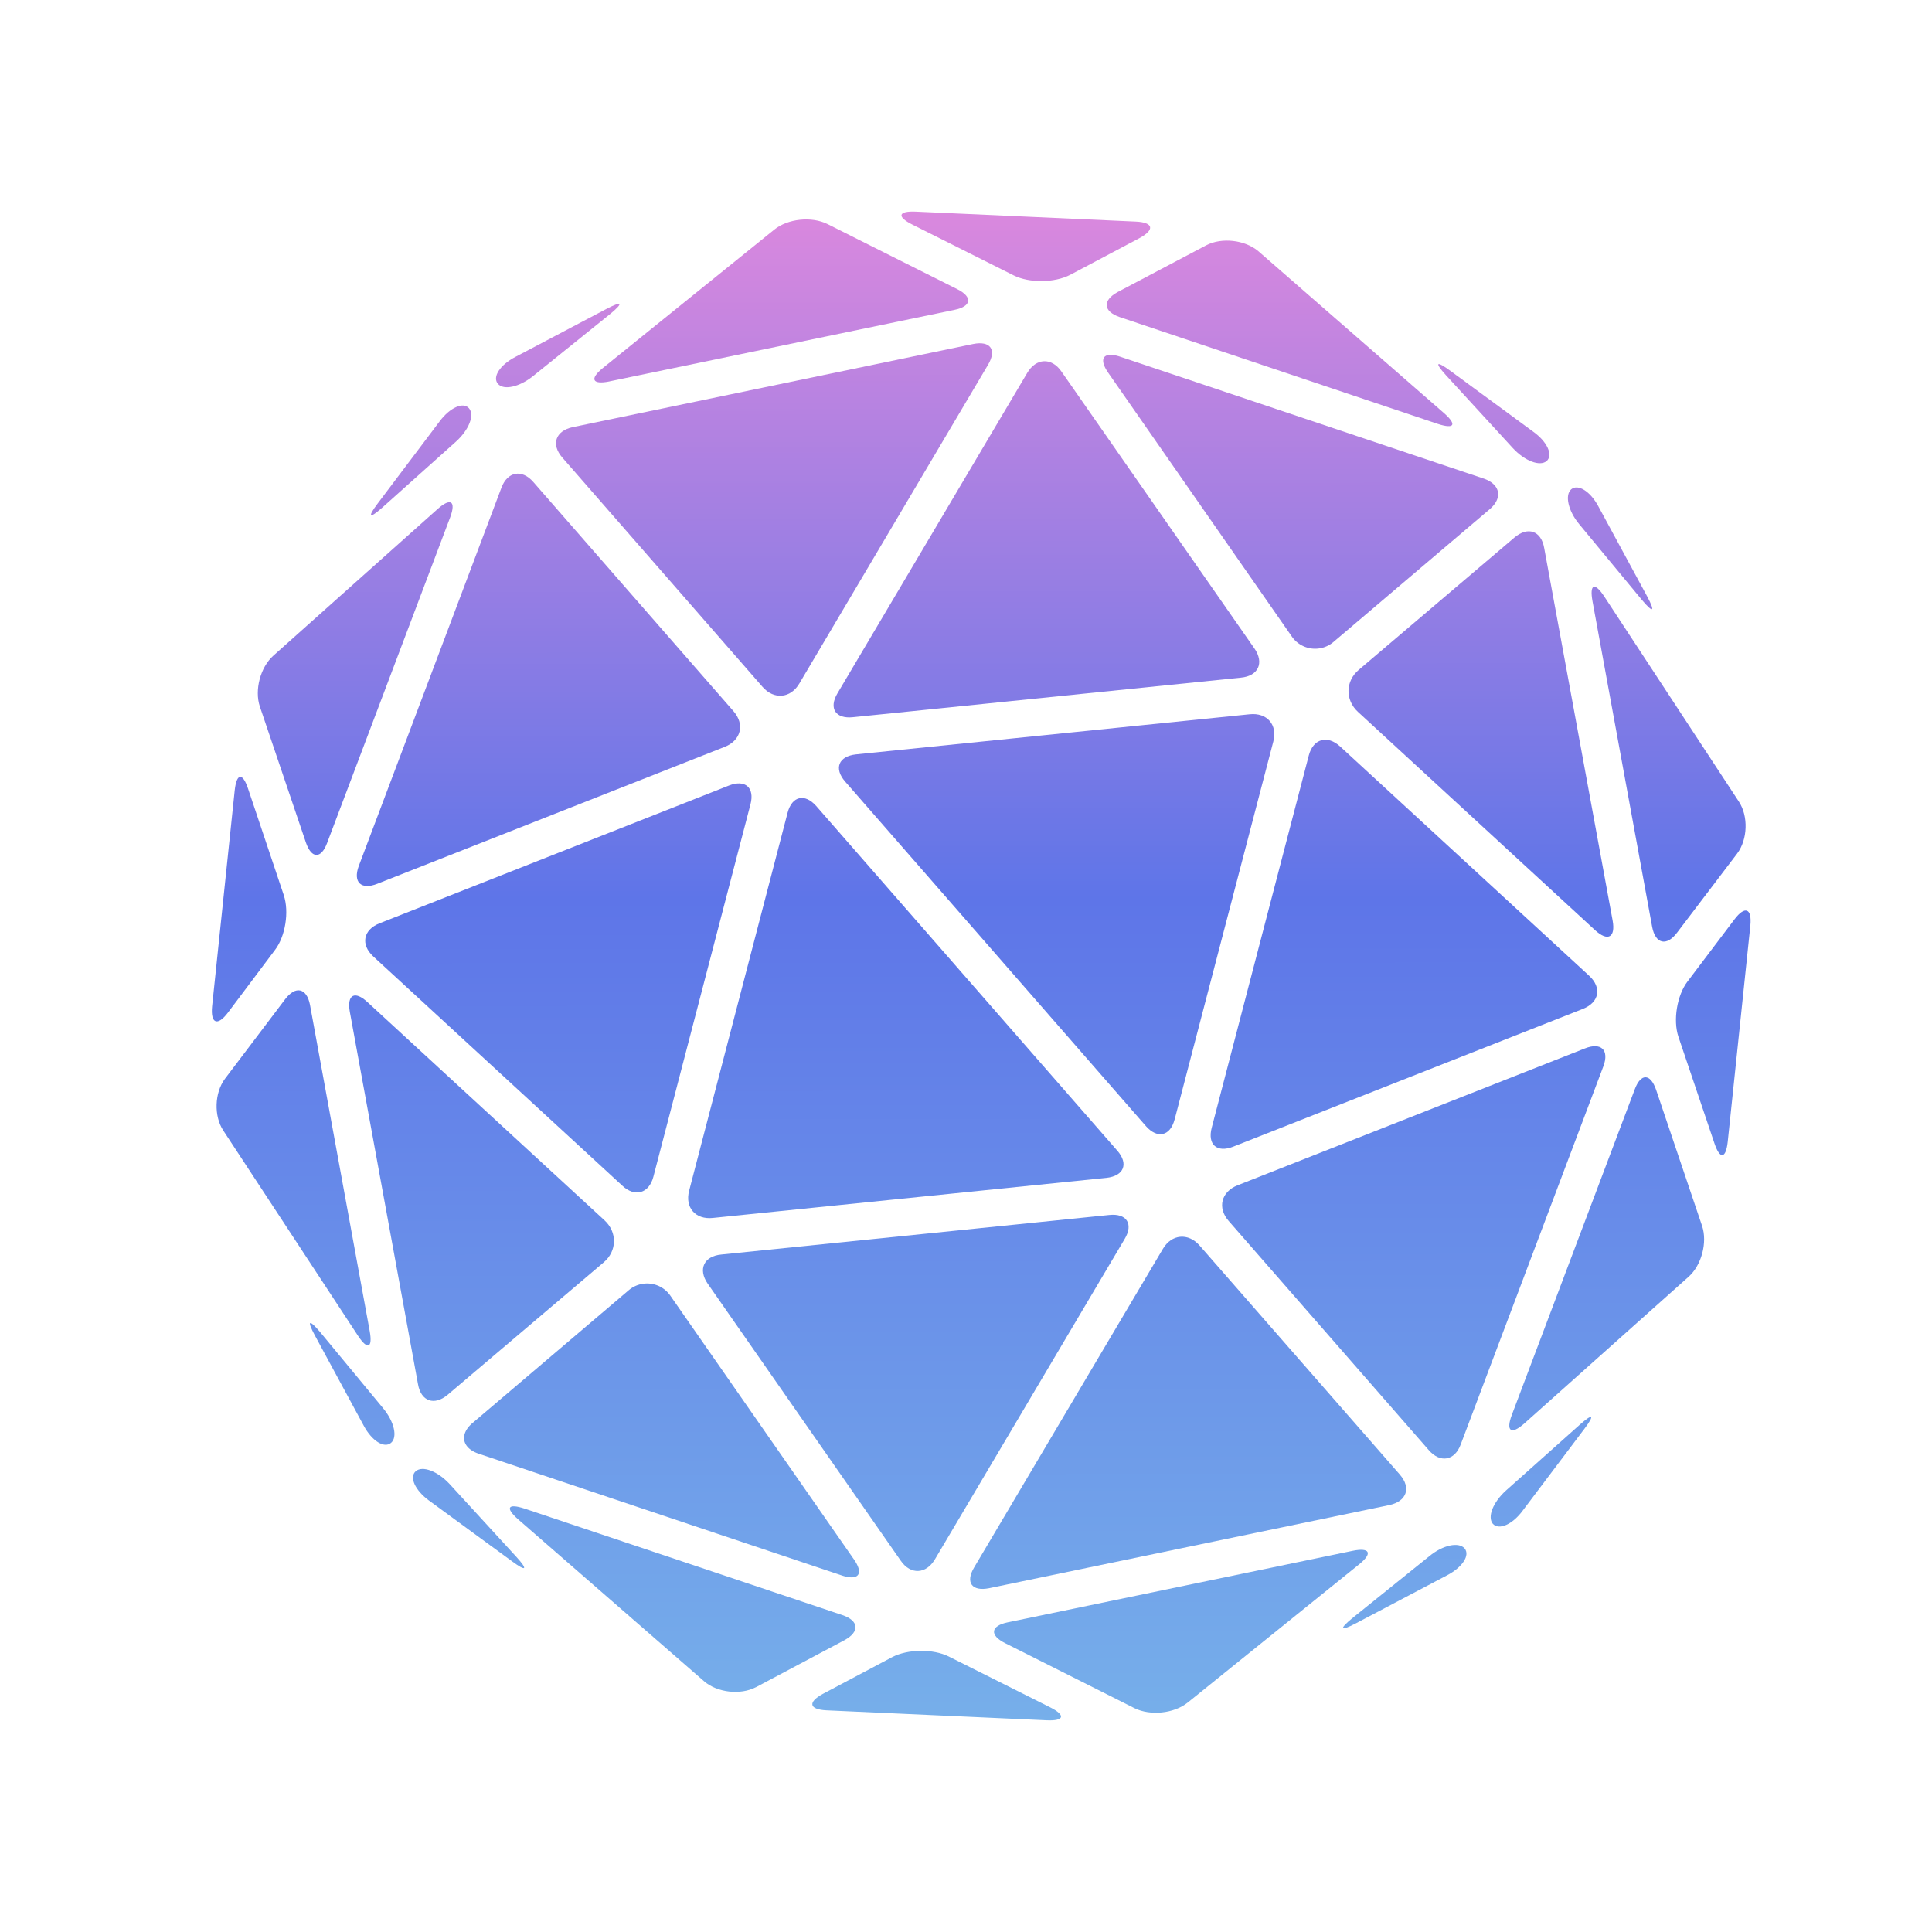
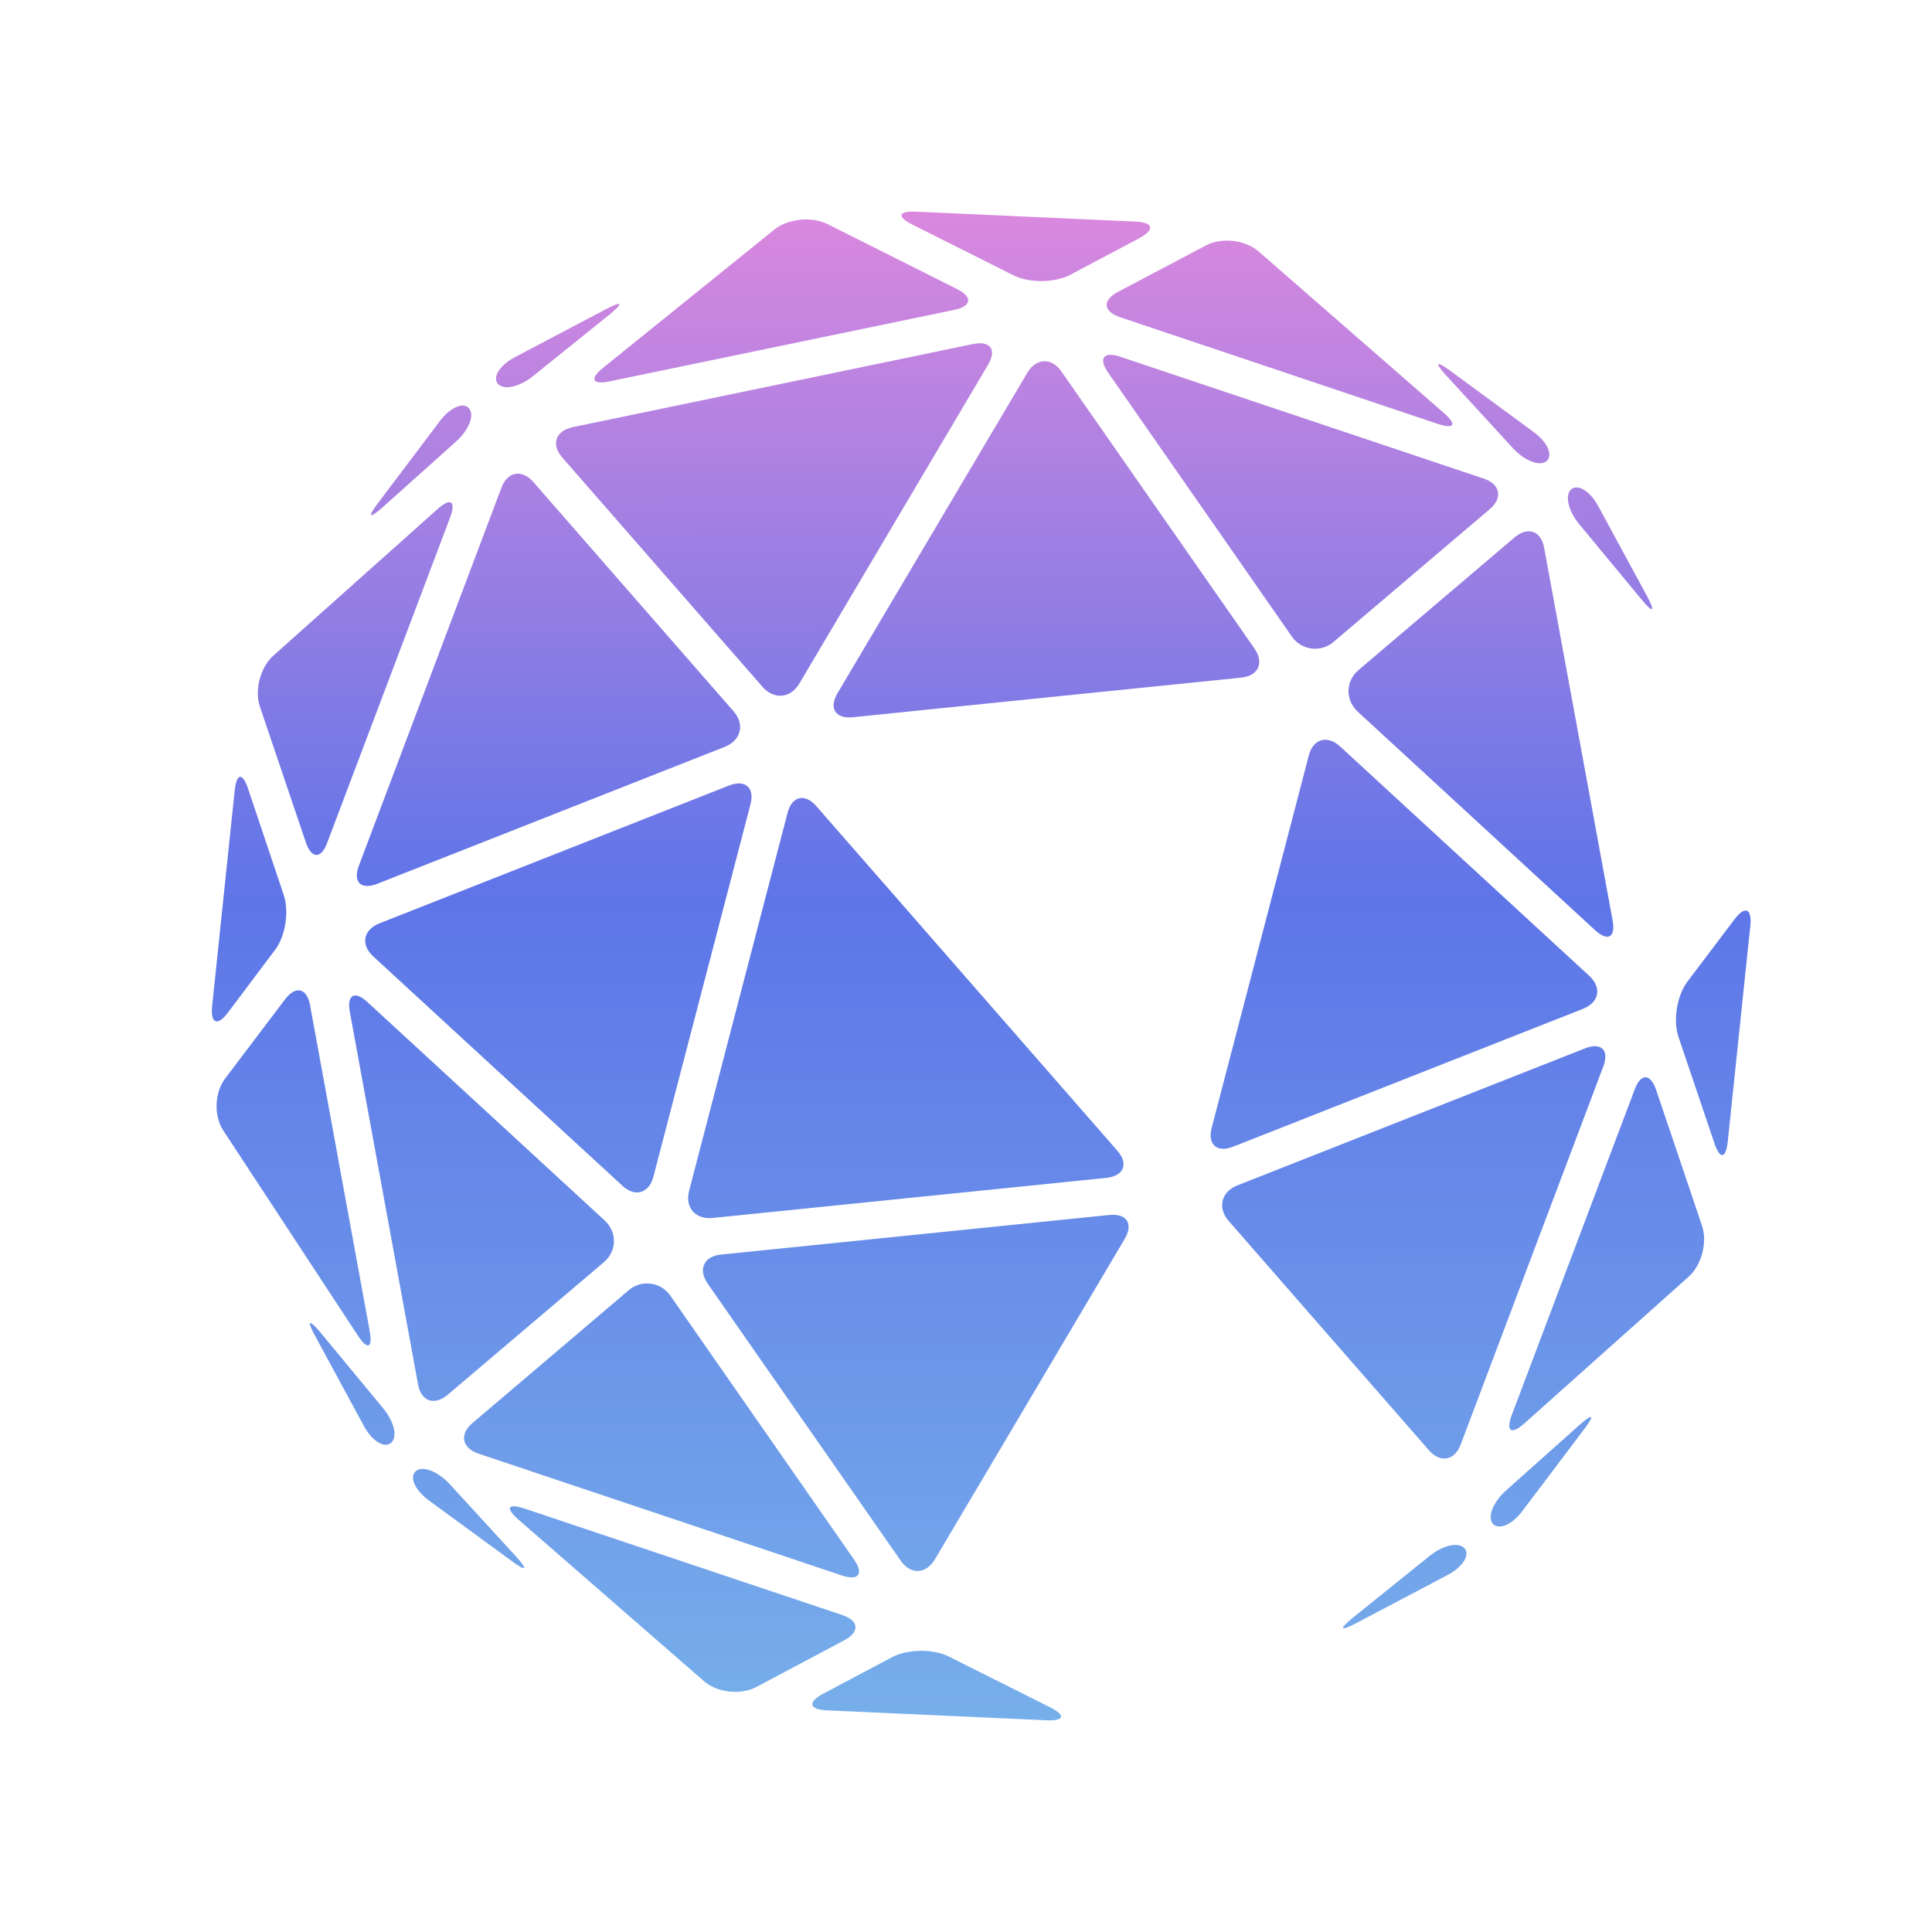
<svg xmlns="http://www.w3.org/2000/svg" width="64" height="64" fill="none">
  <g clip-path="url(#a)">
    <path d="M21.644 38.982c-.144.553-.614.687-1.03.294l-8.25-7.594c-.424-.392-.333-.882.209-1.096l11.574-4.564c.542-.213.858.072.713.624l-3.216 12.336z" fill="url(#b)" />
    <path d="M14.832 46.202c-.443.374-.886.223-.985-.348l-2.26-12.344c-.098-.562.164-.705.588-.312l7.852 7.228c.424.392.415 1.016-.027 1.39l-5.168 4.386z" fill="url(#c)" />
    <path d="M24.3 23.562c.38.437.245.963-.288 1.177L12.5 29.276c-.542.214-.813-.054-.615-.589l4.726-12.532c.199-.534.677-.624 1.057-.187l6.632 7.594z" fill="url(#d)" />
    <path d="M12.248 44.099c.1.56-.072.632-.389.15l-4.463-6.8c-.316-.481-.29-1.248.054-1.711l1.997-2.639c.343-.454.714-.374.822.188l1.979 10.812z" fill="url(#e)" />
    <path d="M10.838 27.92c-.198.536-.515.536-.704-.008l-1.527-4.51c-.181-.544.018-1.301.451-1.685l5.44-4.857c.433-.384.614-.259.415.276L10.838 27.92z" fill="url(#f)" />
    <path d="M9.402 29.66c.18.543.054 1.363-.299 1.817L7.55 33.545c-.343.455-.578.366-.524-.205l.75-7.166c.064-.57.262-.588.443-.044l1.184 3.53z" fill="url(#g)" />
    <path d="M15.537 13.526c.19.223 0 .713-.434 1.105l-2.44 2.184c-.433.383-.497.32-.153-.134l2.05-2.718c.344-.464.787-.66.977-.437z" fill="url(#h)" />
    <path d="M30.968 51.657c-.289.49-.804.517-1.129.044l-6.397-9.18c-.325-.473-.126-.91.452-.963l12.848-1.31c.578-.063.813.294.515.793l-6.288 10.616z" fill="url(#i)" />
    <path d="M28.294 51.666c.325.472.145.704-.398.526l-12.044-4.038c-.55-.187-.641-.642-.198-1.016l5.159-4.385a.938.938 0 0 1 1.4.178l6.081 8.735z" fill="url(#j)" />
    <path d="M37.013 38.118c.38.436.217.837-.361.9l-13.038 1.328c-.578.062-.93-.348-.786-.9l3.262-12.523c.144-.553.569-.65.948-.223l9.975 11.418z" fill="url(#k)" />
-     <path d="M46.373 48.85c.38.436.226.881-.343 1.006l-13.264 2.755c-.569.115-.795-.188-.497-.687l6.253-10.553c.289-.49.84-.544 1.22-.107l6.631 7.585z" fill="url(#l)" />
    <path d="M25.042 55.89c-.515.268-1.283.18-1.717-.195l-6.162-5.366c-.434-.383-.343-.535.208-.357l10.535 3.53c.551.187.578.552.072.829l-2.936 1.56z" fill="url(#m)" />
-     <path d="M39.344 56.399c-.452.365-1.238.445-1.762.187l-4.291-2.157c-.515-.259-.48-.57.09-.687l11.43-2.37c.569-.116.668.08.216.445L39.344 56.4z" fill="url(#n)" />
    <path d="M27.382 56.657c-.578-.027-.633-.267-.127-.543l2.304-1.222c.515-.267 1.356-.276 1.87-.018l3.362 1.685c.515.259.47.455-.118.428l-7.291-.33z" fill="url(#o)" />
    <path d="M48.515 51.291c.19.223-.064.624-.578.892l-3.027 1.595c-.515.268-.56.196-.118-.17l2.557-2.058c.443-.366.967-.481 1.166-.259z" fill="url(#p)" />
    <path d="M40.853 37.984c-.542.214-.858-.071-.714-.624l3.217-12.336c.145-.552.614-.686 1.04-.294l8.248 7.594c.425.392.334.883-.208 1.096l-11.583 4.564z" fill="url(#q)" />
    <path d="M53.421 30.497c.1.561-.162.704-.587.312l-7.852-7.229c-.424-.392-.415-1.016.028-1.39l5.159-4.385c.442-.375.885-.223.984.347l2.268 12.345z" fill="url(#r)" />
    <path d="M48.388 47.85c-.198.536-.677.625-1.057.188L40.7 40.444c-.38-.437-.244-.963.29-1.177l11.51-4.536c.542-.214.813.053.615.588L48.388 47.85z" fill="url(#s)" />
-     <path d="M57.604 26.557c.316.482.29 1.248-.054 1.712l-1.997 2.629c-.343.455-.713.374-.822-.187l-1.979-10.803c-.099-.562.072-.633.389-.152l4.463 6.801z" fill="url(#t)" />
    <path d="M56.385 40.613c.18.544-.018 1.302-.452 1.685l-5.44 4.858c-.433.383-.614.258-.415-.277l4.075-10.793c.199-.535.515-.535.705.008l1.527 4.52z" fill="url(#u)" />
    <path d="M57.233 37.824c-.063.57-.261.588-.442.044l-1.193-3.53c-.18-.543-.045-1.363.298-1.818l1.563-2.068c.344-.454.579-.365.524.205l-.75 7.167z" fill="url(#v)" />
    <path d="M50.44 50.044c-.344.463-.787.65-.986.436-.19-.223 0-.713.434-1.105l2.449-2.184c.433-.383.496-.32.153.134l-2.05 2.718z" fill="url(#w)" />
    <path d="M41.558 21.486c.325.472.126.909-.452.962l-12.848 1.31c-.578.063-.813-.294-.515-.793L34.03 12.35c.29-.49.805-.517 1.13-.045l6.397 9.18z" fill="url(#x)" />
    <path d="M44.187 21.254a.938.938 0 0 1-1.4-.178l-6.081-8.735c-.325-.473-.145-.704.397-.526l12.044 4.038c.552.187.642.641.2 1.016l-5.16 4.385z" fill="url(#y)" />
-     <path d="M38.91 37.084c-.144.552-.569.65-.948.222L27.996 25.89c-.38-.437-.217-.838.361-.9l13.038-1.329c.578-.062.93.348.786.9l-3.27 12.524z" fill="url(#z)" />
    <path d="M26.478 22.644c-.289.49-.84.544-1.22.107l-6.631-7.594c-.38-.436-.226-.882.343-1.007l13.264-2.754c.569-.116.795.187.497.686l-6.253 10.562z" fill="url(#A)" />
    <path d="M37.095 10.505c-.552-.188-.579-.553-.073-.83l2.937-1.55c.515-.268 1.283-.178 1.725.196l6.153 5.366c.434.383.344.535-.207.356l-10.535-3.538z" fill="url(#B)" />
    <path d="M20.19 12.635c-.57.116-.67-.08-.217-.446l5.674-4.581c.451-.366 1.238-.446 1.762-.187l4.3 2.157c.515.258.48.57-.09.686l-11.43 2.37z" fill="url(#C)" />
    <path d="M35.45 9.105c-.515.267-1.355.276-1.87.018l-3.361-1.685c-.515-.258-.47-.454.117-.427l7.291.33c.579.026.633.267.127.543L35.45 9.105z" fill="url(#D)" />
    <path d="M17.66 12.457c-.452.365-.976.48-1.166.258-.19-.223.063-.624.578-.891l3.027-1.596c.515-.267.56-.196.118.17l-2.557 2.059z" fill="url(#E)" />
    <path d="M13.775 48.733c.226-.187.722 0 1.12.428l2.214 2.416c.388.427.325.49-.136.151l-2.765-2.023c-.46-.34-.66-.776-.433-.972z" fill="url(#F)" />
    <path d="M52.048 16.209c.225-.187.632.062.903.57l1.618 2.986c.27.508.198.553-.172.116L52.31 17.36c-.362-.437-.48-.963-.262-1.15z" fill="url(#G)" />
    <path d="M50.792 14.302c.47.338.66.775.443.971-.226.187-.723 0-1.12-.428L47.9 12.43c-.388-.428-.325-.49.136-.152l2.756 2.024z" fill="url(#H)" />
    <path d="M12.69 46.648c.37.445.488.962.262 1.15-.226.187-.632-.063-.903-.571l-1.617-2.986c-.272-.508-.2-.553.171-.116l2.087 2.523z" fill="url(#I)" />
  </g>
  <defs>
    <linearGradient id="s" x1="32.505" y1="7.008" x2="32.553" y2="67.89" gradientUnits="userSpaceOnUse">
      <stop stop-color="#DA88DE" />
      <stop offset=".374" stop-color="#5E75E8" />
      <stop offset="1" stop-color="#80C6EB" />
    </linearGradient>
    <linearGradient id="b" x1="32.504" y1="7.008" x2="32.553" y2="67.89" gradientUnits="userSpaceOnUse">
      <stop stop-color="#DA88DE" />
      <stop offset=".374" stop-color="#5E75E8" />
      <stop offset="1" stop-color="#80C6EB" />
    </linearGradient>
    <linearGradient id="d" x1="32.505" y1="7.008" x2="32.553" y2="67.89" gradientUnits="userSpaceOnUse">
      <stop stop-color="#DA88DE" />
      <stop offset=".374" stop-color="#5E75E8" />
      <stop offset="1" stop-color="#80C6EB" />
    </linearGradient>
    <linearGradient id="e" x1="32.505" y1="7.008" x2="32.554" y2="67.89" gradientUnits="userSpaceOnUse">
      <stop stop-color="#DA88DE" />
      <stop offset=".374" stop-color="#5E75E8" />
      <stop offset="1" stop-color="#80C6EB" />
    </linearGradient>
    <linearGradient id="f" x1="32.505" y1="7.008" x2="32.554" y2="67.89" gradientUnits="userSpaceOnUse">
      <stop stop-color="#DA88DE" />
      <stop offset=".374" stop-color="#5E75E8" />
      <stop offset="1" stop-color="#80C6EB" />
    </linearGradient>
    <linearGradient id="g" x1="32.505" y1="7.008" x2="32.553" y2="67.89" gradientUnits="userSpaceOnUse">
      <stop stop-color="#DA88DE" />
      <stop offset=".374" stop-color="#5E75E8" />
      <stop offset="1" stop-color="#80C6EB" />
    </linearGradient>
    <linearGradient id="h" x1="32.505" y1="7.008" x2="32.553" y2="67.89" gradientUnits="userSpaceOnUse">
      <stop stop-color="#DA88DE" />
      <stop offset=".374" stop-color="#5E75E8" />
      <stop offset="1" stop-color="#80C6EB" />
    </linearGradient>
    <linearGradient id="i" x1="32.504" y1="7.008" x2="32.553" y2="67.89" gradientUnits="userSpaceOnUse">
      <stop stop-color="#DA88DE" />
      <stop offset=".374" stop-color="#5E75E8" />
      <stop offset="1" stop-color="#80C6EB" />
    </linearGradient>
    <linearGradient id="j" x1="32.504" y1="7.008" x2="32.553" y2="67.89" gradientUnits="userSpaceOnUse">
      <stop stop-color="#DA88DE" />
      <stop offset=".374" stop-color="#5E75E8" />
      <stop offset="1" stop-color="#80C6EB" />
    </linearGradient>
    <linearGradient id="k" x1="32.505" y1="7.008" x2="32.553" y2="67.89" gradientUnits="userSpaceOnUse">
      <stop stop-color="#DA88DE" />
      <stop offset=".374" stop-color="#5E75E8" />
      <stop offset="1" stop-color="#80C6EB" />
    </linearGradient>
    <linearGradient id="l" x1="32.504" y1="7.008" x2="32.553" y2="67.89" gradientUnits="userSpaceOnUse">
      <stop stop-color="#DA88DE" />
      <stop offset=".374" stop-color="#5E75E8" />
      <stop offset="1" stop-color="#80C6EB" />
    </linearGradient>
    <linearGradient id="m" x1="32.505" y1="7.008" x2="32.554" y2="67.89" gradientUnits="userSpaceOnUse">
      <stop stop-color="#DA88DE" />
      <stop offset=".374" stop-color="#5E75E8" />
      <stop offset="1" stop-color="#80C6EB" />
    </linearGradient>
    <linearGradient id="n" x1="32.505" y1="7.008" x2="32.553" y2="67.89" gradientUnits="userSpaceOnUse">
      <stop stop-color="#DA88DE" />
      <stop offset=".374" stop-color="#5E75E8" />
      <stop offset="1" stop-color="#80C6EB" />
    </linearGradient>
    <linearGradient id="o" x1="32.505" y1="7.008" x2="32.554" y2="67.89" gradientUnits="userSpaceOnUse">
      <stop stop-color="#DA88DE" />
      <stop offset=".374" stop-color="#5E75E8" />
      <stop offset="1" stop-color="#80C6EB" />
    </linearGradient>
    <linearGradient id="p" x1="32.504" y1="7.008" x2="32.553" y2="67.89" gradientUnits="userSpaceOnUse">
      <stop stop-color="#DA88DE" />
      <stop offset=".374" stop-color="#5E75E8" />
      <stop offset="1" stop-color="#80C6EB" />
    </linearGradient>
    <linearGradient id="q" x1="32.505" y1="7.008" x2="32.554" y2="67.89" gradientUnits="userSpaceOnUse">
      <stop stop-color="#DA88DE" />
      <stop offset=".374" stop-color="#5E75E8" />
      <stop offset="1" stop-color="#80C6EB" />
    </linearGradient>
    <linearGradient id="r" x1="32.505" y1="7.008" x2="32.554" y2="67.89" gradientUnits="userSpaceOnUse">
      <stop stop-color="#DA88DE" />
      <stop offset=".374" stop-color="#5E75E8" />
      <stop offset="1" stop-color="#80C6EB" />
    </linearGradient>
    <linearGradient id="c" x1="32.504" y1="7.008" x2="32.553" y2="67.89" gradientUnits="userSpaceOnUse">
      <stop stop-color="#DA88DE" />
      <stop offset=".374" stop-color="#5E75E8" />
      <stop offset="1" stop-color="#80C6EB" />
    </linearGradient>
    <linearGradient id="t" x1="32.504" y1="7.008" x2="32.553" y2="67.89" gradientUnits="userSpaceOnUse">
      <stop stop-color="#DA88DE" />
      <stop offset=".374" stop-color="#5E75E8" />
      <stop offset="1" stop-color="#80C6EB" />
    </linearGradient>
    <linearGradient id="u" x1="32.505" y1="7.008" x2="32.553" y2="67.89" gradientUnits="userSpaceOnUse">
      <stop stop-color="#DA88DE" />
      <stop offset=".374" stop-color="#5E75E8" />
      <stop offset="1" stop-color="#80C6EB" />
    </linearGradient>
    <linearGradient id="v" x1="32.504" y1="7.008" x2="32.553" y2="67.89" gradientUnits="userSpaceOnUse">
      <stop stop-color="#DA88DE" />
      <stop offset=".374" stop-color="#5E75E8" />
      <stop offset="1" stop-color="#80C6EB" />
    </linearGradient>
    <linearGradient id="w" x1="32.504" y1="7.008" x2="32.553" y2="67.89" gradientUnits="userSpaceOnUse">
      <stop stop-color="#DA88DE" />
      <stop offset=".374" stop-color="#5E75E8" />
      <stop offset="1" stop-color="#80C6EB" />
    </linearGradient>
    <linearGradient id="x" x1="32.504" y1="7.008" x2="32.553" y2="67.89" gradientUnits="userSpaceOnUse">
      <stop stop-color="#DA88DE" />
      <stop offset=".374" stop-color="#5E75E8" />
      <stop offset="1" stop-color="#80C6EB" />
    </linearGradient>
    <linearGradient id="y" x1="32.505" y1="7.008" x2="32.553" y2="67.89" gradientUnits="userSpaceOnUse">
      <stop stop-color="#DA88DE" />
      <stop offset=".374" stop-color="#5E75E8" />
      <stop offset="1" stop-color="#80C6EB" />
    </linearGradient>
    <linearGradient id="z" x1="32.505" y1="7.008" x2="32.553" y2="67.89" gradientUnits="userSpaceOnUse">
      <stop stop-color="#DA88DE" />
      <stop offset=".374" stop-color="#5E75E8" />
      <stop offset="1" stop-color="#80C6EB" />
    </linearGradient>
    <linearGradient id="A" x1="32.505" y1="7.008" x2="32.554" y2="67.89" gradientUnits="userSpaceOnUse">
      <stop stop-color="#DA88DE" />
      <stop offset=".374" stop-color="#5E75E8" />
      <stop offset="1" stop-color="#80C6EB" />
    </linearGradient>
    <linearGradient id="B" x1="32.505" y1="7.008" x2="32.553" y2="67.89" gradientUnits="userSpaceOnUse">
      <stop stop-color="#DA88DE" />
      <stop offset=".374" stop-color="#5E75E8" />
      <stop offset="1" stop-color="#80C6EB" />
    </linearGradient>
    <linearGradient id="C" x1="32.504" y1="7.008" x2="32.553" y2="67.89" gradientUnits="userSpaceOnUse">
      <stop stop-color="#DA88DE" />
      <stop offset=".374" stop-color="#5E75E8" />
      <stop offset="1" stop-color="#80C6EB" />
    </linearGradient>
    <linearGradient id="D" x1="32.505" y1="7.008" x2="32.553" y2="67.89" gradientUnits="userSpaceOnUse">
      <stop stop-color="#DA88DE" />
      <stop offset=".374" stop-color="#5E75E8" />
      <stop offset="1" stop-color="#80C6EB" />
    </linearGradient>
    <linearGradient id="E" x1="32.504" y1="7.008" x2="32.553" y2="67.89" gradientUnits="userSpaceOnUse">
      <stop stop-color="#DA88DE" />
      <stop offset=".374" stop-color="#5E75E8" />
      <stop offset="1" stop-color="#80C6EB" />
    </linearGradient>
    <linearGradient id="F" x1="32.505" y1="7.008" x2="32.553" y2="67.89" gradientUnits="userSpaceOnUse">
      <stop stop-color="#DA88DE" />
      <stop offset=".374" stop-color="#5E75E8" />
      <stop offset="1" stop-color="#80C6EB" />
    </linearGradient>
    <linearGradient id="G" x1="32.505" y1="7.008" x2="32.553" y2="67.89" gradientUnits="userSpaceOnUse">
      <stop stop-color="#DA88DE" />
      <stop offset=".374" stop-color="#5E75E8" />
      <stop offset="1" stop-color="#80C6EB" />
    </linearGradient>
    <linearGradient id="H" x1="32.505" y1="7.008" x2="32.553" y2="67.89" gradientUnits="userSpaceOnUse">
      <stop stop-color="#DA88DE" />
      <stop offset=".374" stop-color="#5E75E8" />
      <stop offset="1" stop-color="#80C6EB" />
    </linearGradient>
    <linearGradient id="I" x1="32.504" y1="7.008" x2="32.553" y2="67.89" gradientUnits="userSpaceOnUse">
      <stop stop-color="#DA88DE" />
      <stop offset=".374" stop-color="#5E75E8" />
      <stop offset="1" stop-color="#80C6EB" />
    </linearGradient>
    <clipPath id="a">
      <path fill="#fff" transform="translate(7 7)" d="M0 0h51v50H0z" />
    </clipPath>
  </defs>
</svg>